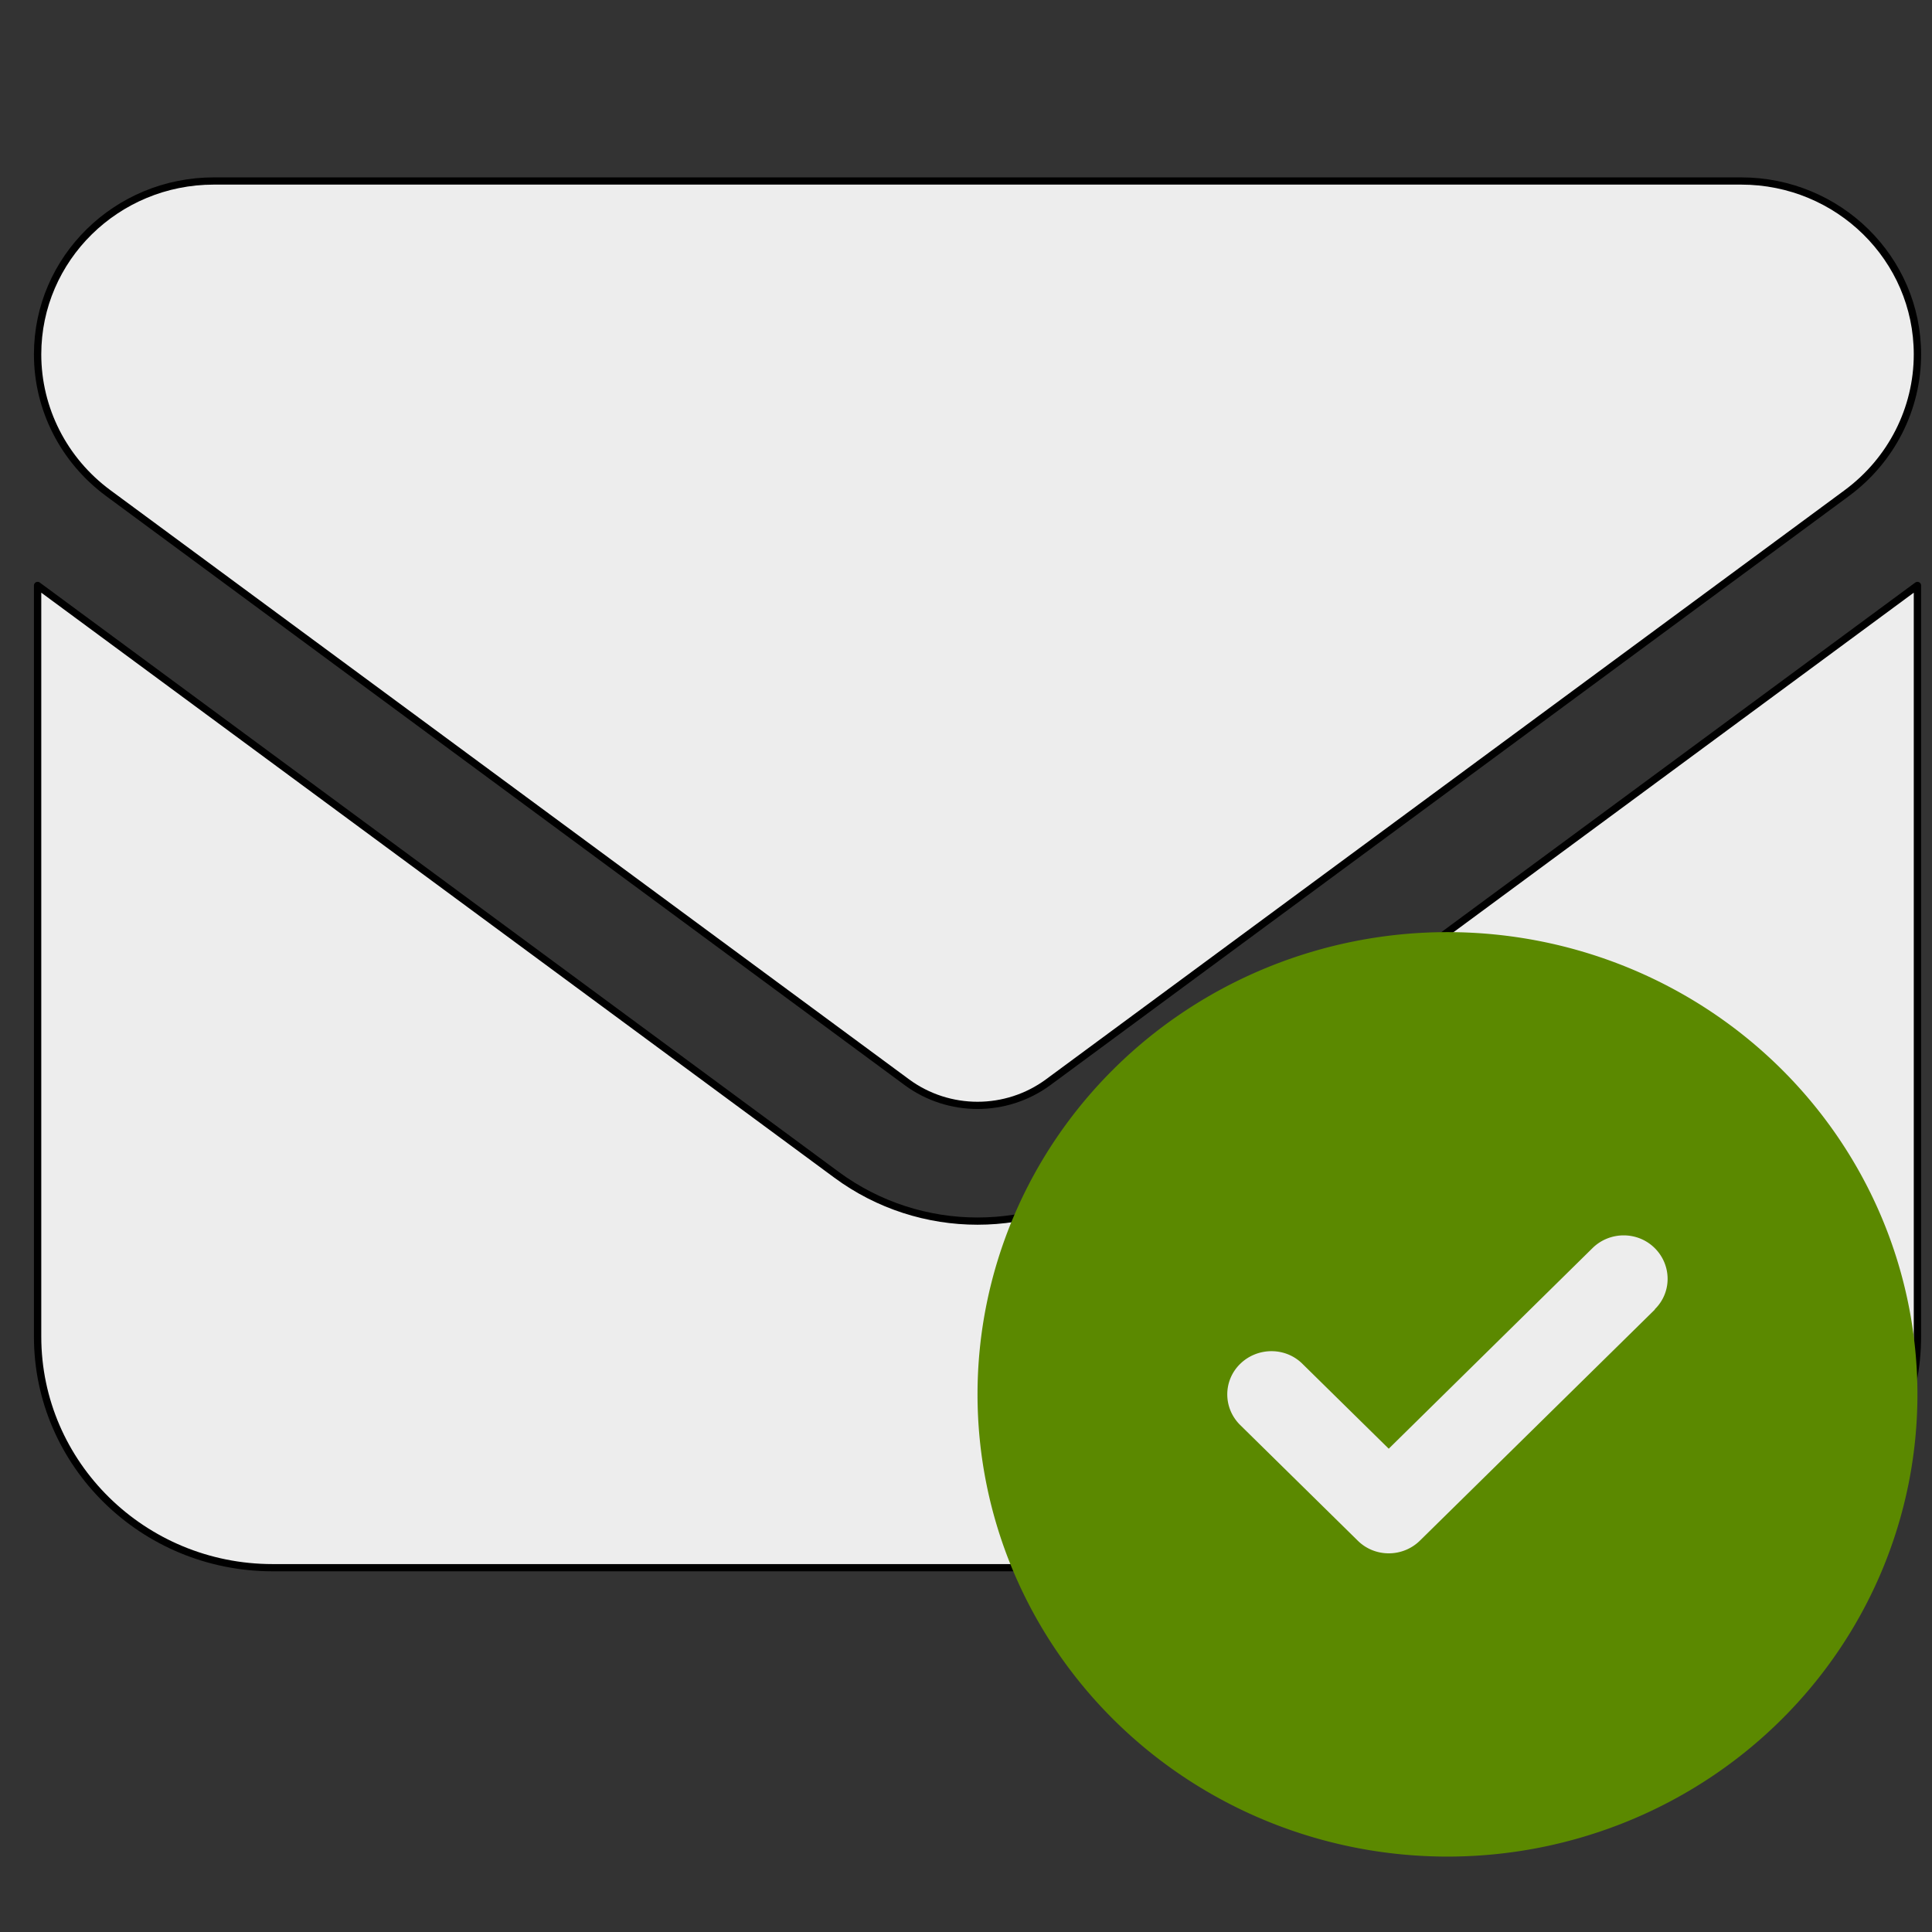
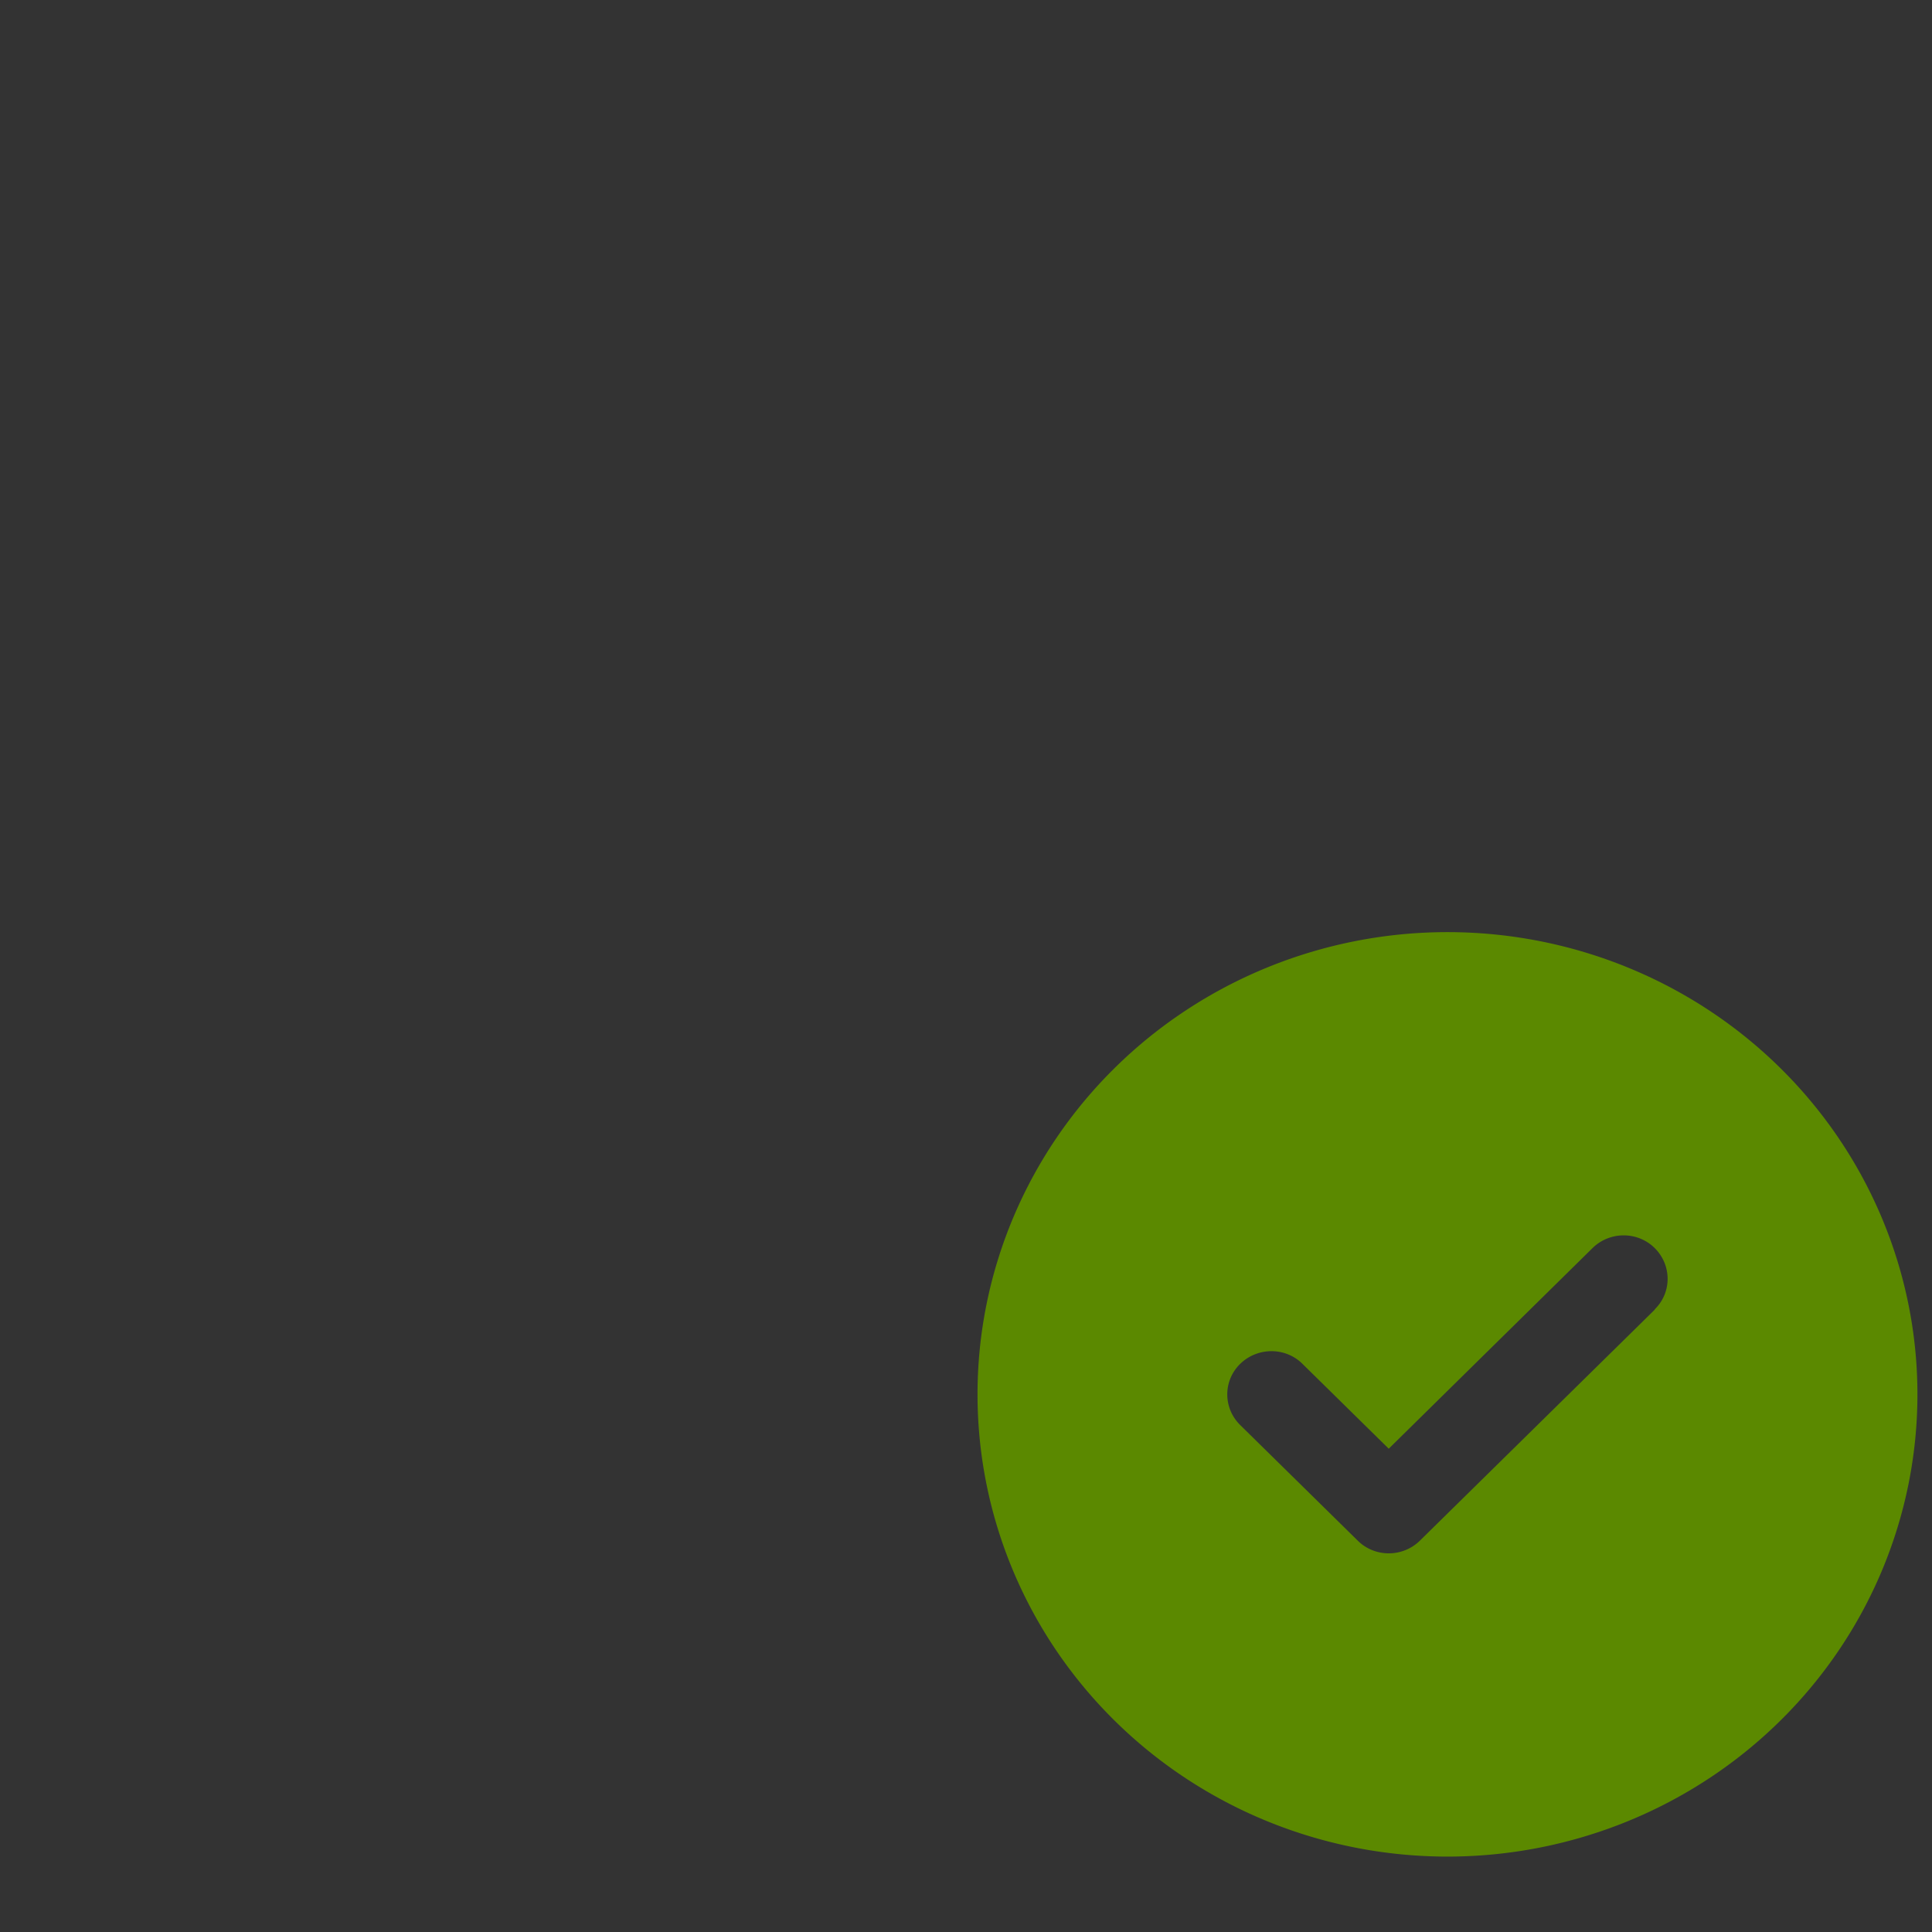
<svg xmlns="http://www.w3.org/2000/svg" xmlns:ns1="http://sodipodi.sourceforge.net/DTD/sodipodi-0.dtd" xmlns:ns2="http://www.inkscape.org/namespaces/inkscape" viewBox="0 0 512 512" version="1.1" id="svg4" ns1:docname="envelope-check.svg" ns2:version="1.1.2 (b8e25be833, 2022-02-05)">
  <rect x="0" y="0" width="512" height="512" fill="#333333" stroke="none" />
  <defs id="defs8" />
  <ns1:namedview id="namedview6" pagecolor="#ffffff" bordercolor="#666666" borderopacity="1.0" ns2:pageshadow="2" ns2:pageopacity="0.0" ns2:pagecheckerboard="0" showgrid="false" ns2:zoom="0.39453125" ns2:cx="-613.38614" ns2:cy="396.67327" ns2:window-width="1920" ns2:window-height="1001" ns2:window-x="-9" ns2:window-y="-9" ns2:window-maximized="1" ns2:current-layer="svg4" />
  <g id="g1957" transform="matrix(0.973,0,0,0.957,9.965,2.03)">
-     <path d="M 48,48 C 21.5,48 0,69.5 0,96 c 0,15.1 7.1,29.3 19.2,38.4 l 217.6,163.2 c 11.4,8.5 27,8.5 38.4,0 L 492.8,134.4 C 504.9,125.3 512,111.1 512,96 512,69.5 490.5,48 464,48 Z M 0,160 v 208 c 0,35.3 28.7,64 64,64 h 384 c 35.3,0 64,-28.7 64,-64 V 160 L 294.4,323.2 c -22.8,17.1 -54,17.1 -76.8,0 z" id="path825" style="fill:#ededed;fill-opacity:1;stroke:#000000;stroke-width:2;stroke-linecap:round;stroke-linejoin:round;stroke-miterlimit:4;stroke-dasharray:none;stroke-opacity:1;paint-order:stroke markers fill" />
    <path d="m 384,512 a 128,128 0 1 0 0,-256 128,128 0 1 0 0,256 z m 56.5,-151.5 -64,64 c -4.7,4.7 -12.3,4.7 -16.95,0 l -32,-32 c -4.7,-4.7 -4.7,-12.3 0,-16.95 4.7,-4.65 12.3,-4.7 16.95,0 l 23.5,23.5 55.5,-55.55 c 4.7,-4.7 12.3,-4.7 16.95,0 4.65,4.7 4.7,12.3 0,16.95 z" id="path2" style="fill:#5b8900;fill-opacity:1;stroke-width:0.5" />
  </g>
</svg>